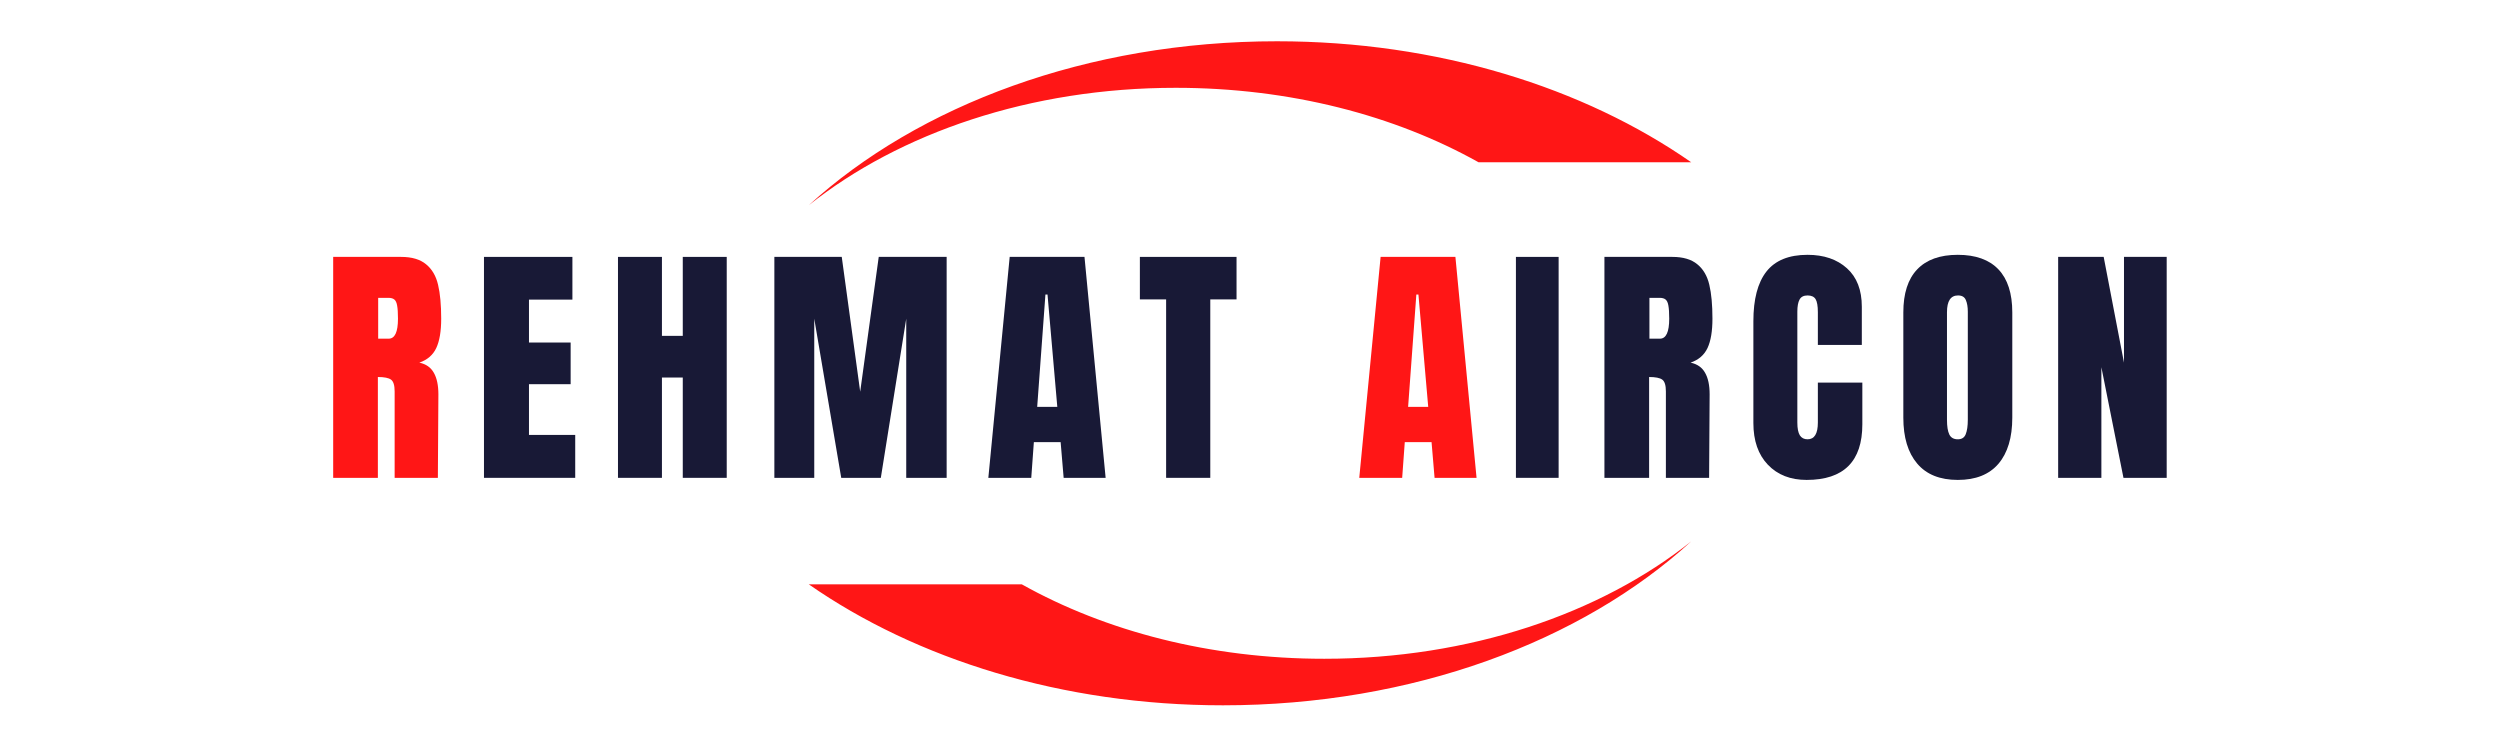
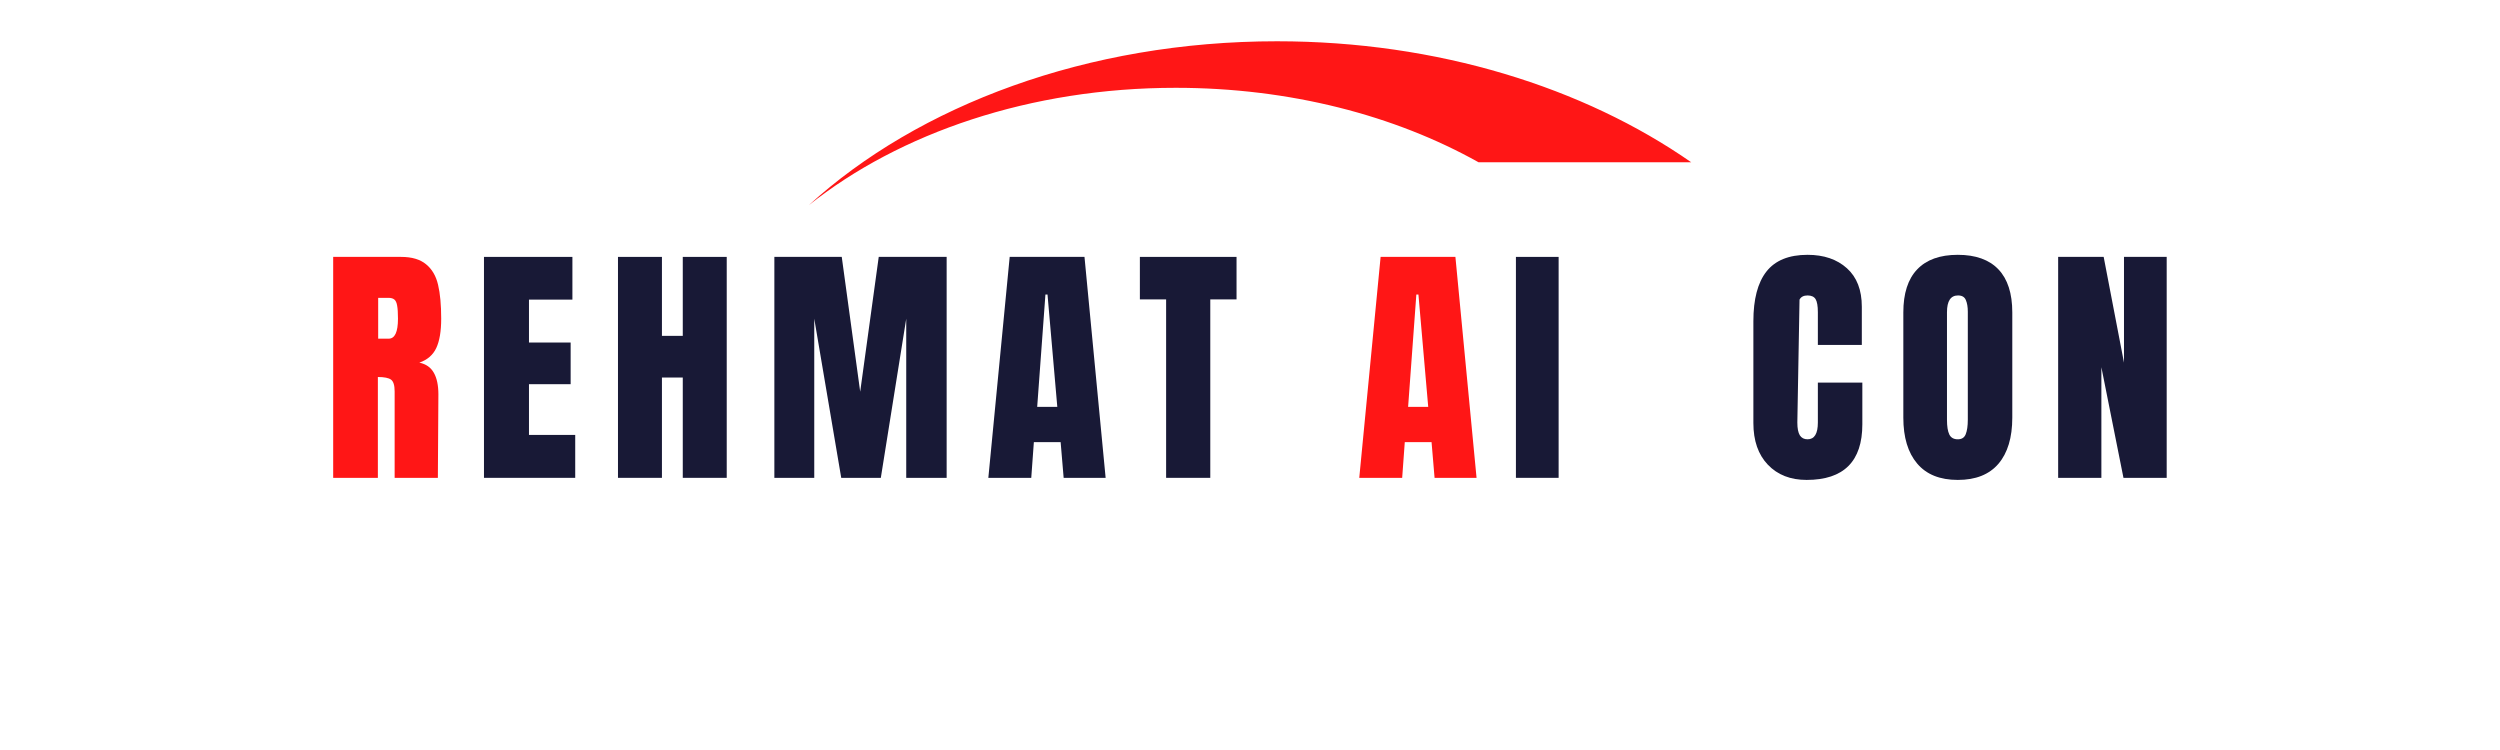
<svg xmlns="http://www.w3.org/2000/svg" width="500" zoomAndPan="magnify" viewBox="0 0 375 112.5" height="150" preserveAspectRatio="xMidYMid meet" version="1.0">
  <defs>
    <g />
    <clipPath id="584570b97f">
      <path d="M 121.312 6.191 L 253.934 6.191 L 253.934 31 L 121.312 31 Z M 121.312 6.191 " clip-rule="nonzero" />
    </clipPath>
    <clipPath id="30b909c34b">
-       <path d="M 121.312 81 L 253.934 81 L 253.934 105.859 L 121.312 105.859 Z M 121.312 81 " clip-rule="nonzero" />
-     </clipPath>
+       </clipPath>
  </defs>
  <g clip-path="url(#584570b97f)">
    <path fill="#ff1616" d="M 253.68 24.34 C 237.57 13.117 215.66 6.191 191.551 6.191 C 163.094 6.191 137.75 15.805 121.316 30.785 C 134.957 19.938 154.555 13.172 176.355 13.172 C 193.484 13.172 209.219 17.309 221.781 24.34 Z M 253.68 24.34 " fill-opacity="1" fill-rule="evenodd" />
  </g>
  <g clip-path="url(#30b909c34b)">
    <path fill="#ff1616" d="M 121.316 87.648 C 137.426 98.871 159.336 105.797 183.445 105.797 C 211.902 105.797 237.301 96.188 253.68 81.207 C 240.094 92.051 220.441 98.816 198.641 98.816 C 181.562 98.816 165.832 94.684 153.266 87.648 Z M 121.316 87.648 " fill-opacity="1" fill-rule="evenodd" />
  </g>
  <g fill="#ff1616" fill-opacity="1">
    <g transform="translate(48.508, 71.676)">
      <g>
        <path d="M 1.469 -33.141 L 11.656 -33.141 C 13.27 -33.141 14.52 -32.77 15.406 -32.031 C 16.301 -31.301 16.898 -30.273 17.203 -28.953 C 17.516 -27.629 17.672 -25.938 17.672 -23.875 C 17.672 -22 17.426 -20.535 16.938 -19.484 C 16.445 -18.43 15.598 -17.695 14.391 -17.281 C 15.391 -17.07 16.113 -16.566 16.562 -15.766 C 17.02 -14.973 17.25 -13.895 17.25 -12.531 L 17.172 0 L 10.688 0 L 10.688 -12.969 C 10.688 -13.883 10.504 -14.473 10.141 -14.734 C 9.785 -14.992 9.129 -15.125 8.172 -15.125 L 8.172 0 L 1.469 0 Z M 9.797 -20.875 C 10.723 -20.875 11.188 -21.875 11.188 -23.875 C 11.188 -24.75 11.145 -25.406 11.062 -25.844 C 10.988 -26.281 10.848 -26.582 10.641 -26.75 C 10.441 -26.914 10.148 -27 9.766 -27 L 8.219 -27 L 8.219 -20.875 Z M 9.797 -20.875 " />
      </g>
    </g>
  </g>
  <g fill="#181936" fill-opacity="1">
    <g transform="translate(71.127, 71.676)">
      <g>
        <path d="M 1.469 0 L 1.469 -33.141 L 14.734 -33.141 L 14.734 -26.734 L 8.219 -26.734 L 8.219 -20.297 L 14.469 -20.297 L 14.469 -14.047 L 8.219 -14.047 L 8.219 -6.438 L 15.156 -6.438 L 15.156 0 Z M 1.469 0 " />
      </g>
    </g>
  </g>
  <g fill="#181936" fill-opacity="1">
    <g transform="translate(91.228, 71.676)">
      <g>
        <path d="M 1.469 0 L 1.469 -33.141 L 8.062 -33.141 L 8.062 -21.297 L 11.188 -21.297 L 11.188 -33.141 L 17.781 -33.141 L 17.781 0 L 11.188 0 L 11.188 -15.047 L 8.062 -15.047 L 8.062 0 Z M 1.469 0 " />
      </g>
    </g>
  </g>
  <g fill="#181936" fill-opacity="1">
    <g transform="translate(114.685, 71.676)">
      <g>
        <path d="M 1.469 0 L 1.469 -33.141 L 11.578 -33.141 L 14.344 -12.922 L 17.125 -33.141 L 27.312 -33.141 L 27.312 0 L 21.25 0 L 21.25 -23.875 L 17.438 0 L 11.5 0 L 7.453 -23.875 L 7.453 0 Z M 1.469 0 " />
      </g>
    </g>
  </g>
  <g fill="#181936" fill-opacity="1">
    <g transform="translate(147.673, 71.676)">
      <g>
        <path d="M 0.578 0 L 3.781 -33.141 L 15 -33.141 L 18.172 0 L 11.875 0 L 11.422 -5.359 L 7.406 -5.359 L 7.016 0 Z M 7.906 -10.641 L 10.922 -10.641 L 9.453 -27.5 L 9.141 -27.5 Z M 7.906 -10.641 " />
      </g>
    </g>
  </g>
  <g fill="#181936" fill-opacity="1">
    <g transform="translate(170.59, 71.676)">
      <g>
        <path d="M 4.328 0 L 4.328 -26.766 L 0.391 -26.766 L 0.391 -33.141 L 14.891 -33.141 L 14.891 -26.766 L 10.953 -26.766 L 10.953 0 Z M 4.328 0 " />
      </g>
    </g>
  </g>
  <g fill="#181936" fill-opacity="1">
    <g transform="translate(190.074, 71.676)">
      <g />
    </g>
  </g>
  <g fill="#ff1616" fill-opacity="1">
    <g transform="translate(203.311, 71.676)">
      <g>
        <path d="M 0.578 0 L 3.781 -33.141 L 15 -33.141 L 18.172 0 L 11.875 0 L 11.422 -5.359 L 7.406 -5.359 L 7.016 0 Z M 7.906 -10.641 L 10.922 -10.641 L 9.453 -27.5 L 9.141 -27.5 Z M 7.906 -10.641 " />
      </g>
    </g>
  </g>
  <g fill="#181936" fill-opacity="1">
    <g transform="translate(226.232, 71.676)">
      <g>
        <path d="M 1.156 0 L 1.156 -33.141 L 7.562 -33.141 L 7.562 0 Z M 1.156 0 " />
      </g>
    </g>
  </g>
  <g fill="#181936" fill-opacity="1">
    <g transform="translate(239.195, 71.676)">
      <g>
-         <path d="M 1.469 -33.141 L 11.656 -33.141 C 13.27 -33.141 14.52 -32.77 15.406 -32.031 C 16.301 -31.301 16.898 -30.273 17.203 -28.953 C 17.516 -27.629 17.672 -25.938 17.672 -23.875 C 17.672 -22 17.426 -20.535 16.938 -19.484 C 16.445 -18.43 15.598 -17.695 14.391 -17.281 C 15.391 -17.07 16.113 -16.566 16.562 -15.766 C 17.02 -14.973 17.25 -13.895 17.25 -12.531 L 17.172 0 L 10.688 0 L 10.688 -12.969 C 10.688 -13.883 10.504 -14.473 10.141 -14.734 C 9.785 -14.992 9.129 -15.125 8.172 -15.125 L 8.172 0 L 1.469 0 Z M 9.797 -20.875 C 10.723 -20.875 11.188 -21.875 11.188 -23.875 C 11.188 -24.75 11.145 -25.406 11.062 -25.844 C 10.988 -26.281 10.848 -26.582 10.641 -26.75 C 10.441 -26.914 10.148 -27 9.766 -27 L 8.219 -27 L 8.219 -20.875 Z M 9.797 -20.875 " />
-       </g>
+         </g>
    </g>
  </g>
  <g fill="#181936" fill-opacity="1">
    <g transform="translate(261.804, 71.676)">
      <g>
-         <path d="M 9.188 0.312 C 6.77 0.312 4.832 -0.445 3.375 -1.969 C 1.926 -3.488 1.203 -5.57 1.203 -8.219 L 1.203 -23.5 C 1.203 -26.789 1.852 -29.27 3.156 -30.938 C 4.469 -32.613 6.523 -33.453 9.328 -33.453 C 11.773 -33.453 13.742 -32.781 15.234 -31.438 C 16.723 -30.102 17.469 -28.176 17.469 -25.656 L 17.469 -19.938 L 10.875 -19.938 L 10.875 -24.844 C 10.875 -25.789 10.758 -26.445 10.531 -26.812 C 10.301 -27.176 9.898 -27.359 9.328 -27.359 C 8.742 -27.359 8.344 -27.148 8.125 -26.734 C 7.906 -26.328 7.797 -25.723 7.797 -24.922 L 7.797 -8.297 C 7.797 -7.422 7.922 -6.781 8.172 -6.375 C 8.43 -5.977 8.816 -5.781 9.328 -5.781 C 10.359 -5.781 10.875 -6.617 10.875 -8.297 L 10.875 -14.281 L 17.547 -14.281 L 17.547 -8.031 C 17.547 -2.469 14.758 0.312 9.188 0.312 Z M 9.188 0.312 " />
+         <path d="M 9.188 0.312 C 6.77 0.312 4.832 -0.445 3.375 -1.969 C 1.926 -3.488 1.203 -5.57 1.203 -8.219 L 1.203 -23.5 C 1.203 -26.789 1.852 -29.27 3.156 -30.938 C 4.469 -32.613 6.523 -33.453 9.328 -33.453 C 11.773 -33.453 13.742 -32.781 15.234 -31.438 C 16.723 -30.102 17.469 -28.176 17.469 -25.656 L 17.469 -19.938 L 10.875 -19.938 L 10.875 -24.844 C 10.875 -25.789 10.758 -26.445 10.531 -26.812 C 10.301 -27.176 9.898 -27.359 9.328 -27.359 C 8.742 -27.359 8.344 -27.148 8.125 -26.734 L 7.797 -8.297 C 7.797 -7.422 7.922 -6.781 8.172 -6.375 C 8.43 -5.977 8.816 -5.781 9.328 -5.781 C 10.359 -5.781 10.875 -6.617 10.875 -8.297 L 10.875 -14.281 L 17.547 -14.281 L 17.547 -8.031 C 17.547 -2.469 14.758 0.312 9.188 0.312 Z M 9.188 0.312 " />
      </g>
    </g>
  </g>
  <g fill="#181936" fill-opacity="1">
    <g transform="translate(284.297, 71.676)">
      <g>
        <path d="M 9.375 0.312 C 6.695 0.312 4.664 -0.504 3.281 -2.141 C 1.895 -3.773 1.203 -6.07 1.203 -9.031 L 1.203 -24.812 C 1.203 -27.664 1.895 -29.816 3.281 -31.266 C 4.664 -32.723 6.695 -33.453 9.375 -33.453 C 12.051 -33.453 14.082 -32.723 15.469 -31.266 C 16.852 -29.816 17.547 -27.664 17.547 -24.812 L 17.547 -9.031 C 17.547 -6.039 16.852 -3.734 15.469 -2.109 C 14.082 -0.492 12.051 0.312 9.375 0.312 Z M 9.375 -5.781 C 9.969 -5.781 10.363 -6.035 10.562 -6.547 C 10.77 -7.066 10.875 -7.789 10.875 -8.719 L 10.875 -24.922 C 10.875 -25.641 10.773 -26.223 10.578 -26.672 C 10.391 -27.129 10 -27.359 9.406 -27.359 C 8.301 -27.359 7.75 -26.52 7.75 -24.844 L 7.75 -8.688 C 7.75 -7.727 7.863 -7.004 8.094 -6.516 C 8.332 -6.023 8.758 -5.781 9.375 -5.781 Z M 9.375 -5.781 " />
      </g>
    </g>
  </g>
  <g fill="#181936" fill-opacity="1">
    <g transform="translate(307.254, 71.676)">
      <g>
        <path d="M 1.469 0 L 1.469 -33.141 L 8.297 -33.141 L 11.344 -17.281 L 11.344 -33.141 L 17.75 -33.141 L 17.75 0 L 11.266 0 L 7.953 -16.594 L 7.953 0 Z M 1.469 0 " />
      </g>
    </g>
  </g>
</svg>